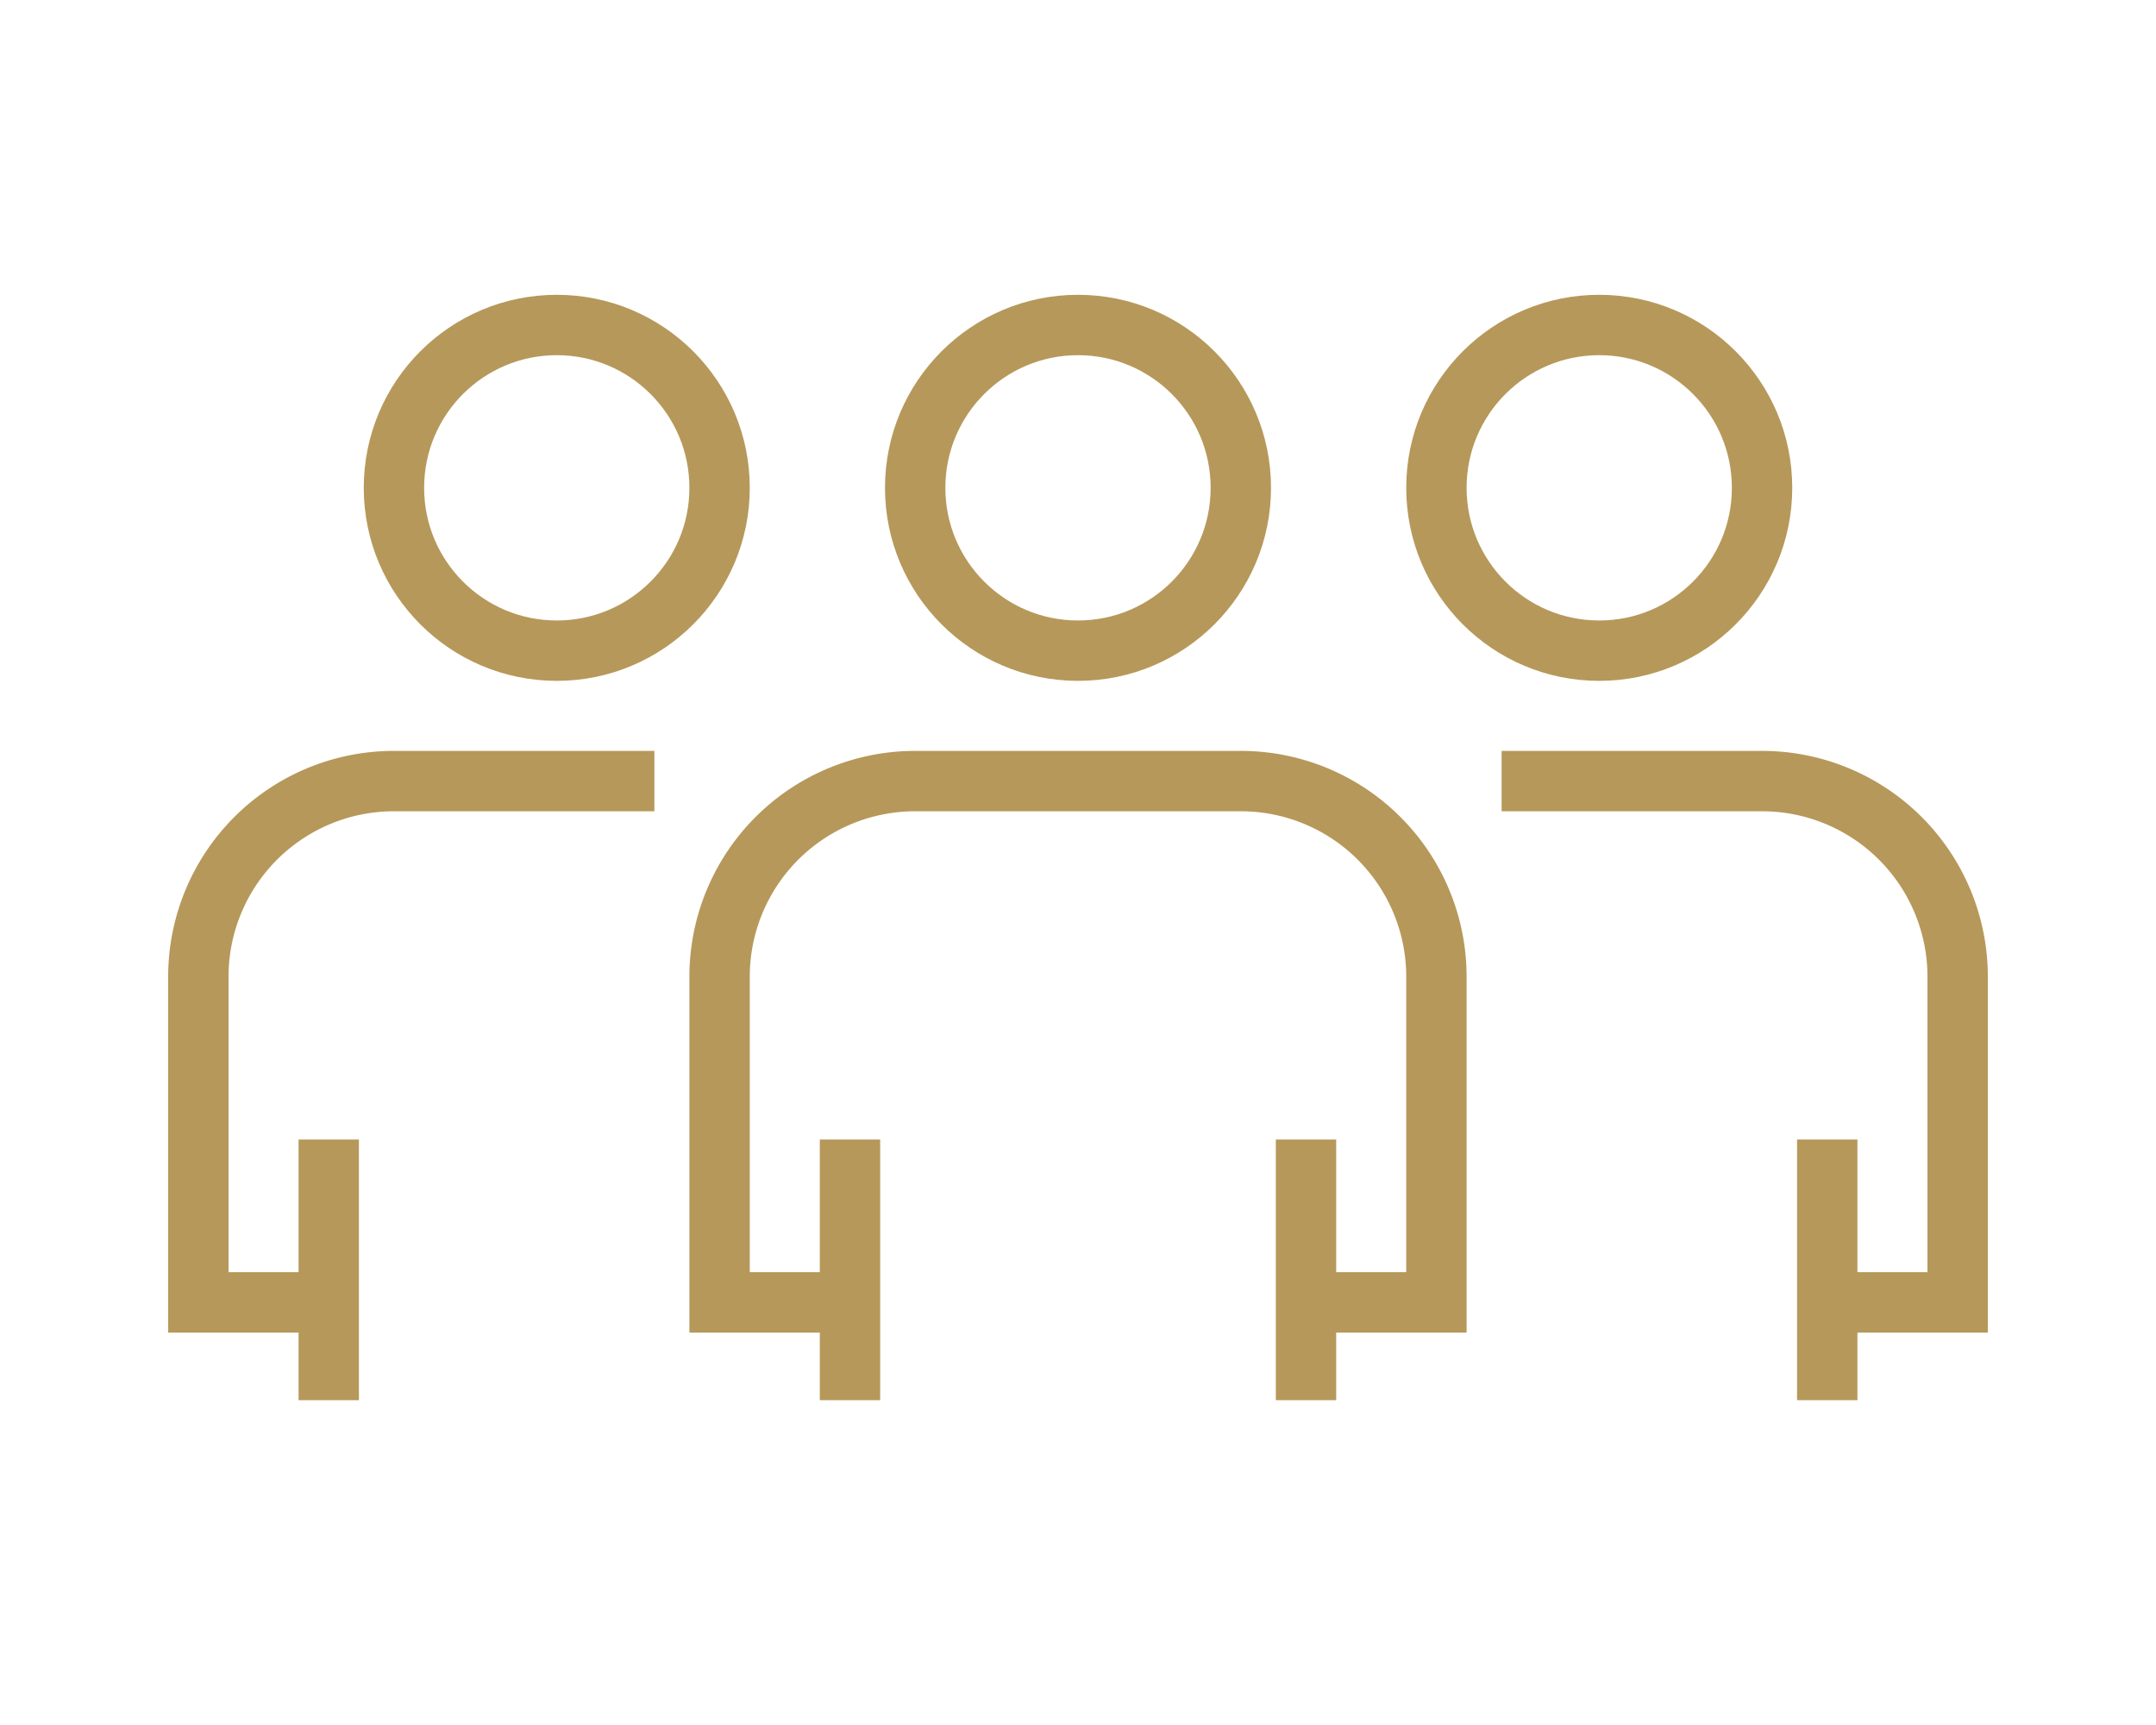
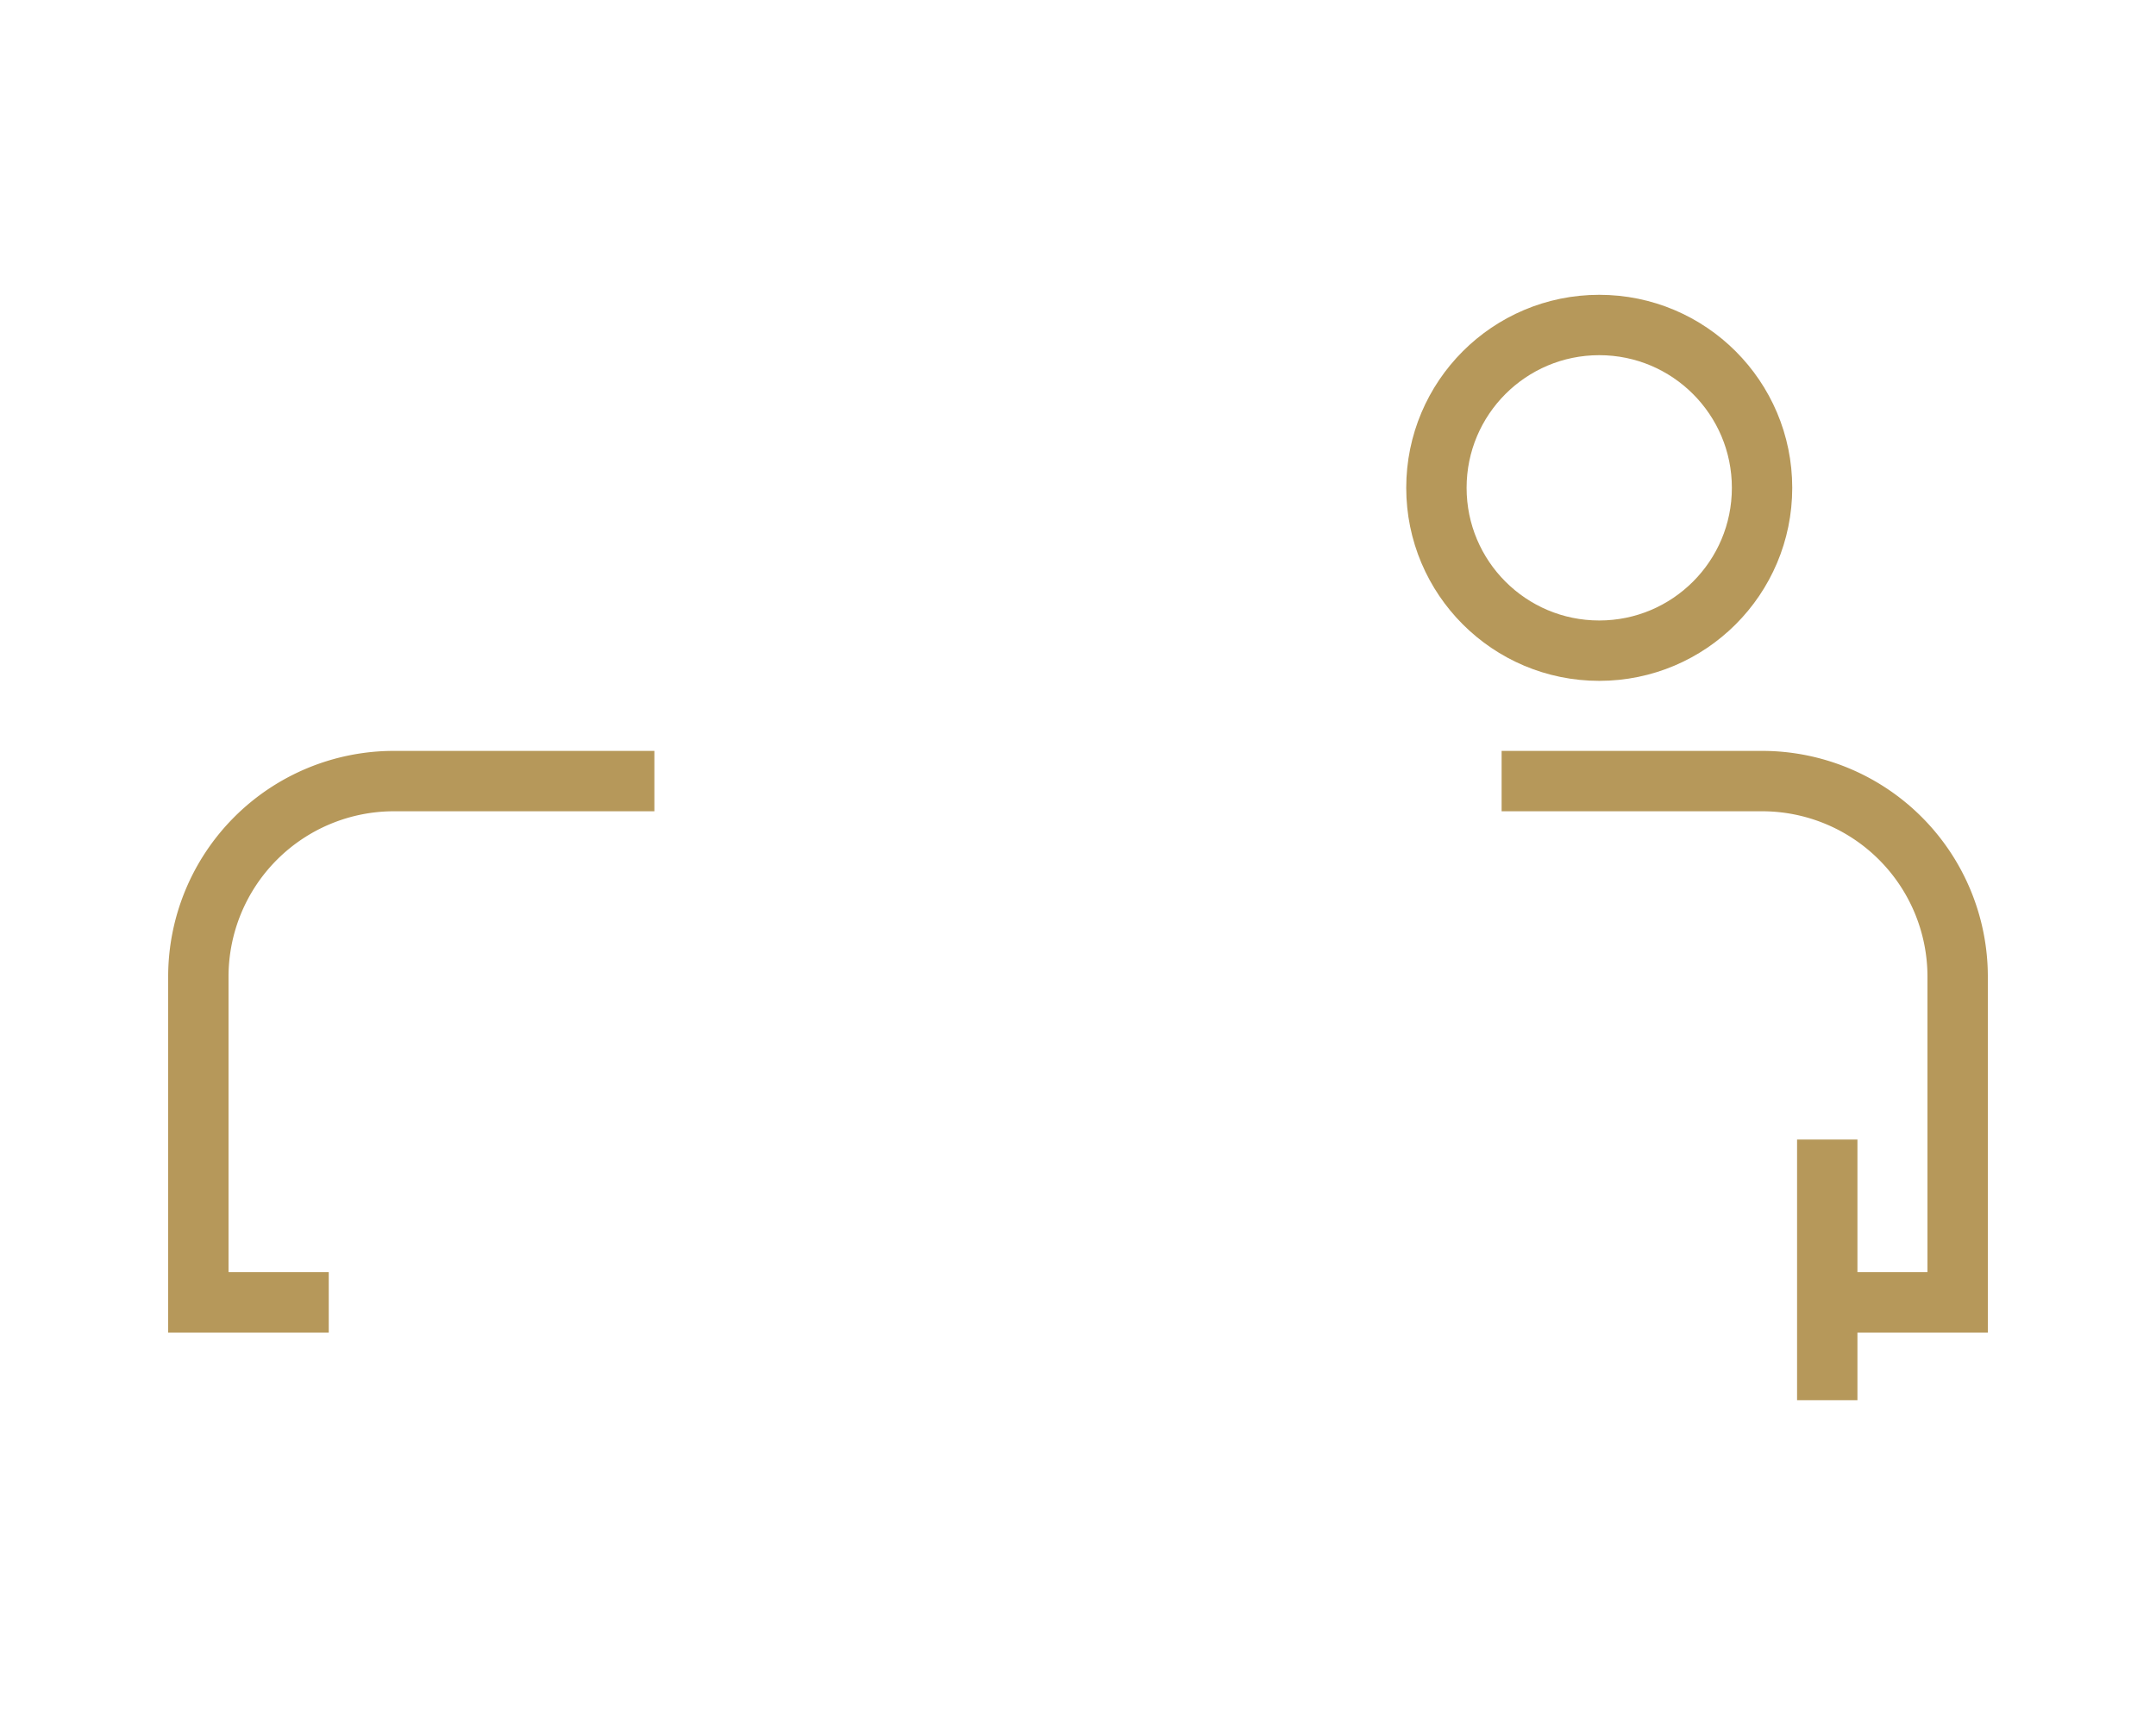
<svg xmlns="http://www.w3.org/2000/svg" data-name="分離模式" viewBox="0 0 125 100">
-   <circle cx="62.5" cy="28.28" r="9.44" fill="none" stroke="#b6985a" stroke-miterlimit="10" stroke-width="3.5" />
-   <path d="M75.72 75.5h7.56V56.61a11.34 11.34 0 0 0-11.34-11.33H53.06a11.34 11.34 0 0 0-11.34 11.33V75.5h7.56M75.72 81.17V66.06M49.28 66.06v15.11" fill="none" stroke="#b6985a" stroke-miterlimit="10" stroke-width="3.5" />
-   <circle cx="32.28" cy="28.28" r="9.44" fill="none" stroke="#b6985a" stroke-miterlimit="10" stroke-width="3.5" />
-   <path d="M37.94 45.28H22.83A11.34 11.34 0 0 0 11.5 56.61V75.5h7.56M19.06 66.06v15.11" fill="none" stroke="#b6985a" stroke-miterlimit="10" stroke-width="3.5" />
+   <path d="M37.94 45.28H22.83A11.34 11.34 0 0 0 11.5 56.61V75.5h7.56M19.06 66.06" fill="none" stroke="#b6985a" stroke-miterlimit="10" stroke-width="3.5" />
  <circle cx="92.72" cy="28.28" r="9.44" fill="none" stroke="#b6985a" stroke-miterlimit="10" stroke-width="3.5" />
  <path d="M87.06 45.28h15.11a11.34 11.34 0 0 1 11.33 11.33V75.5h-7.56M105.94 66.06v15.11" fill="none" stroke="#b6985a" stroke-miterlimit="10" stroke-width="3.5" />
</svg>